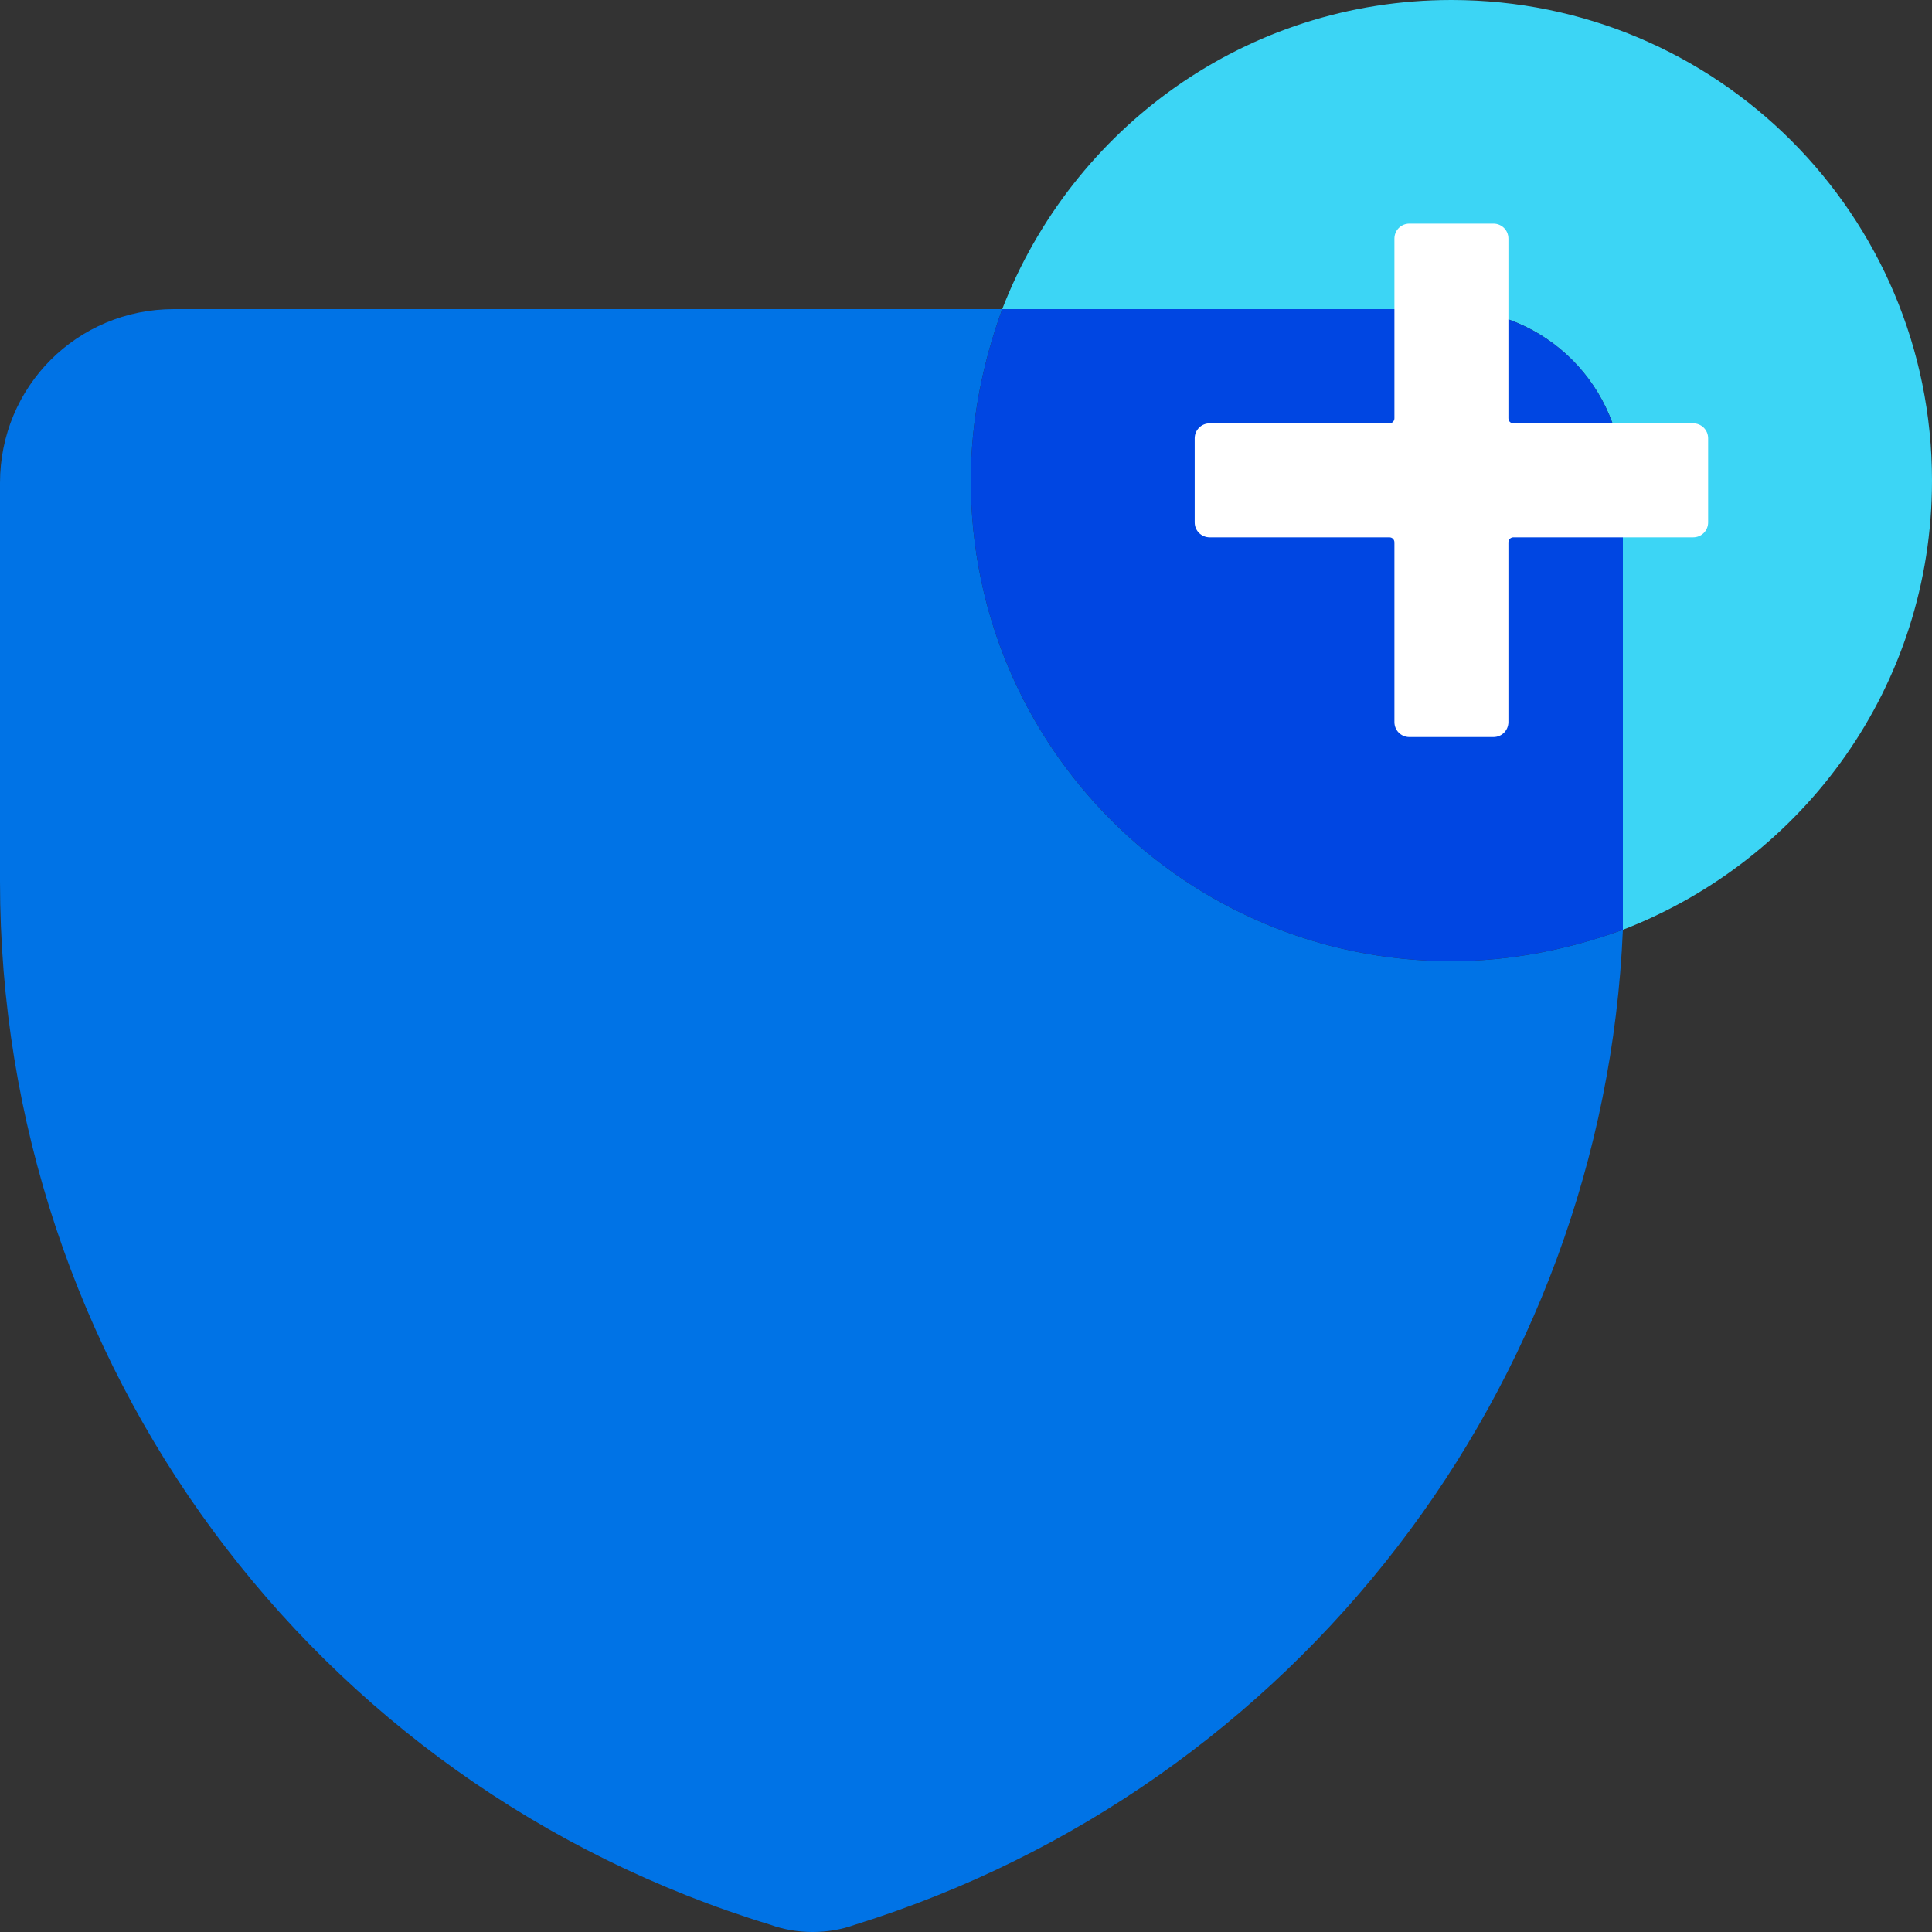
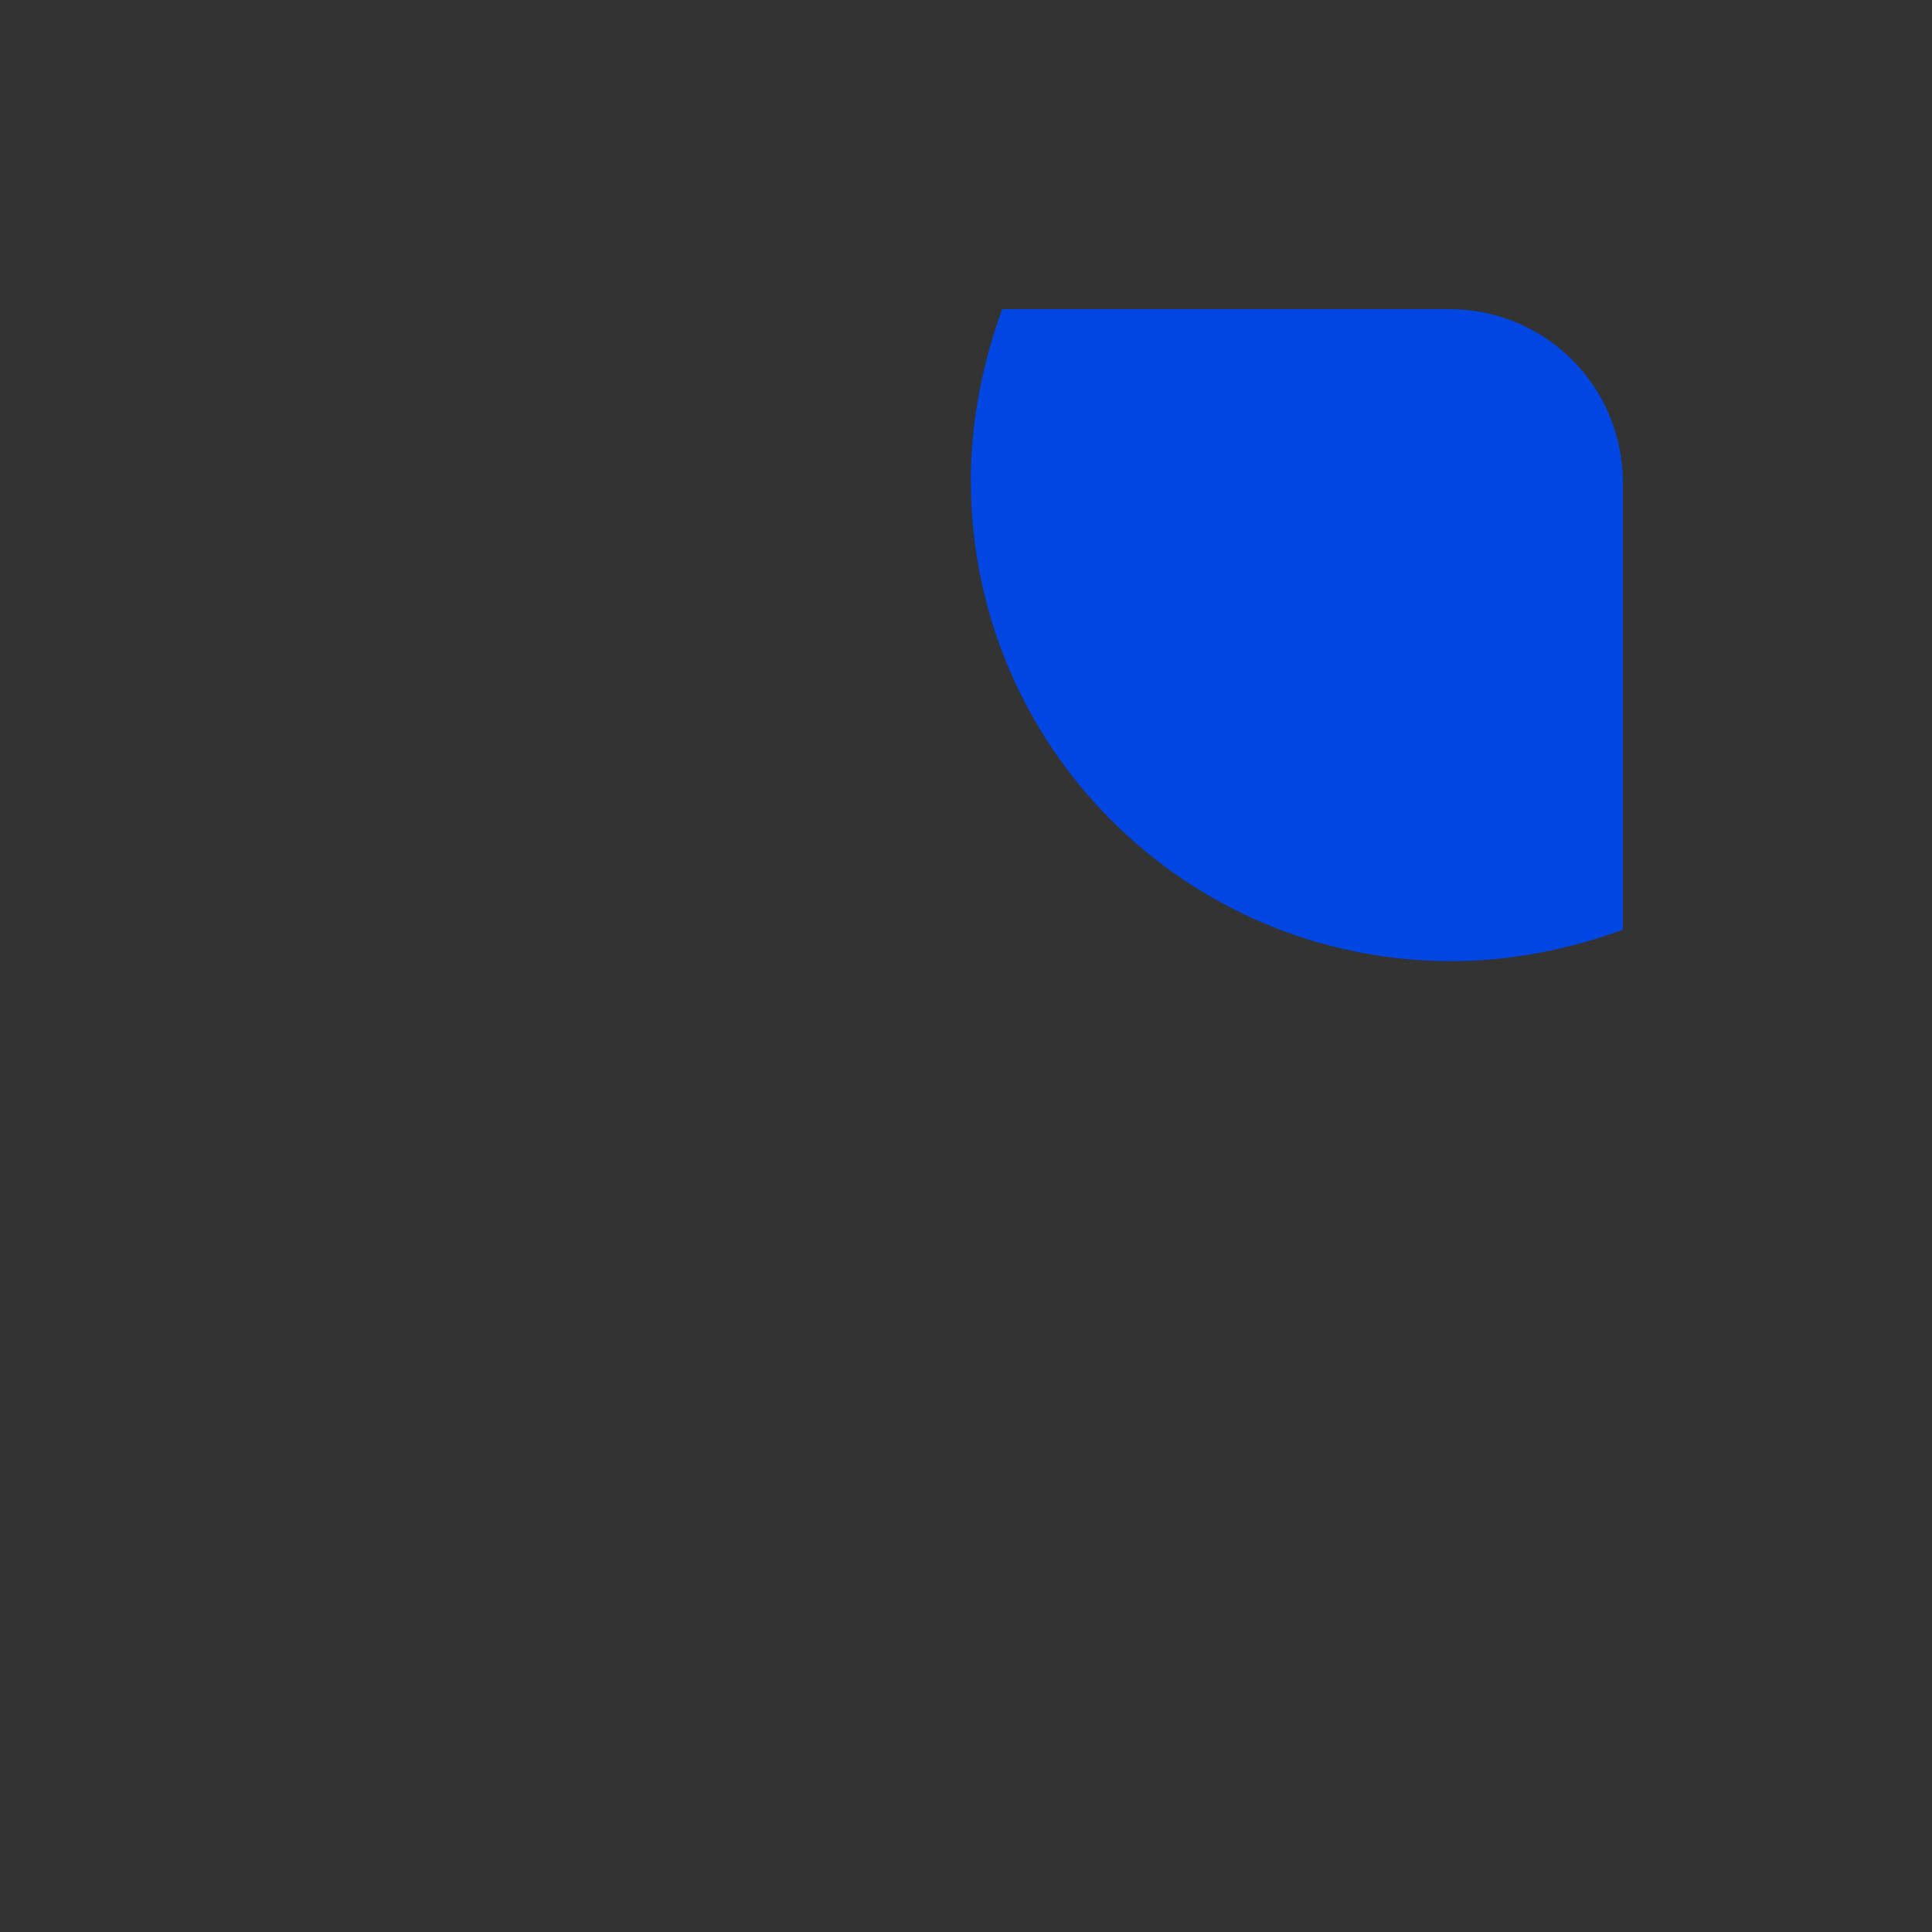
<svg xmlns="http://www.w3.org/2000/svg" id="Layer_1" viewBox="0 0 80 80">
  <rect x="0" y="0" width="80" height="80" fill="#333333" stroke="none" />
  <defs>
    <style>.cls-1{fill:#fff;}.cls-2{fill:#3cd5f5;}.cls-3{fill:#0046e2;}.cls-4{fill:#0073e6;}</style>
  </defs>
-   <path class="cls-4" d="M40.2,19.9c0-2.5,.5-4.9,1.3-7.1H7.2c-4,0-7.2,3.2-7.2,7.2v16.5c0,19.9,12.9,37.4,31.9,43.2,1.1,.4,2.4,.4,3.5,0,18.3-5.7,31-22.3,31.8-41.2-2.2,.8-4.6,1.3-7.1,1.3-11,0-19.9-8.9-19.9-19.9Z" />
  <g>
-     <path class="cls-2" d="M80,19.9C80,8.9,71.1,0,60.1,0,51.6,0,44.4,5.3,41.5,12.8h18.5c4,0,7.2,3.2,7.2,7.2v18.5c7.5-2.9,12.8-10.1,12.8-18.6Z" />
    <path class="cls-3" d="M67.2,36.5V20c0-4-3.2-7.2-7.2-7.2h-18.5c-.8,2.2-1.3,4.6-1.3,7.1,0,11,8.9,19.9,19.9,19.9,2.5,0,4.9-.5,7.1-1.3v-2Z" />
  </g>
-   <path class="cls-1" d="M70.11,17.53h-7.44c-.12,0-.21-.09-.21-.21v-7.44c0-.35-.28-.62-.62-.62h-3.48c-.35,0-.62,.28-.62,.62v7.44c0,.12-.09,.21-.21,.21h-7.44c-.35,0-.62,.28-.62,.62v3.48c0,.35,.28,.62,.62,.62h7.44c.12,0,.21,.09,.21,.21v7.44c0,.35,.28,.62,.62,.62h3.48c.35,0,.62-.28,.62-.62v-7.44c0-.12,.09-.21,.21-.21h7.44c.35,0,.62-.28,.62-.62v-3.48c0-.35-.28-.62-.62-.62Z" />
</svg>